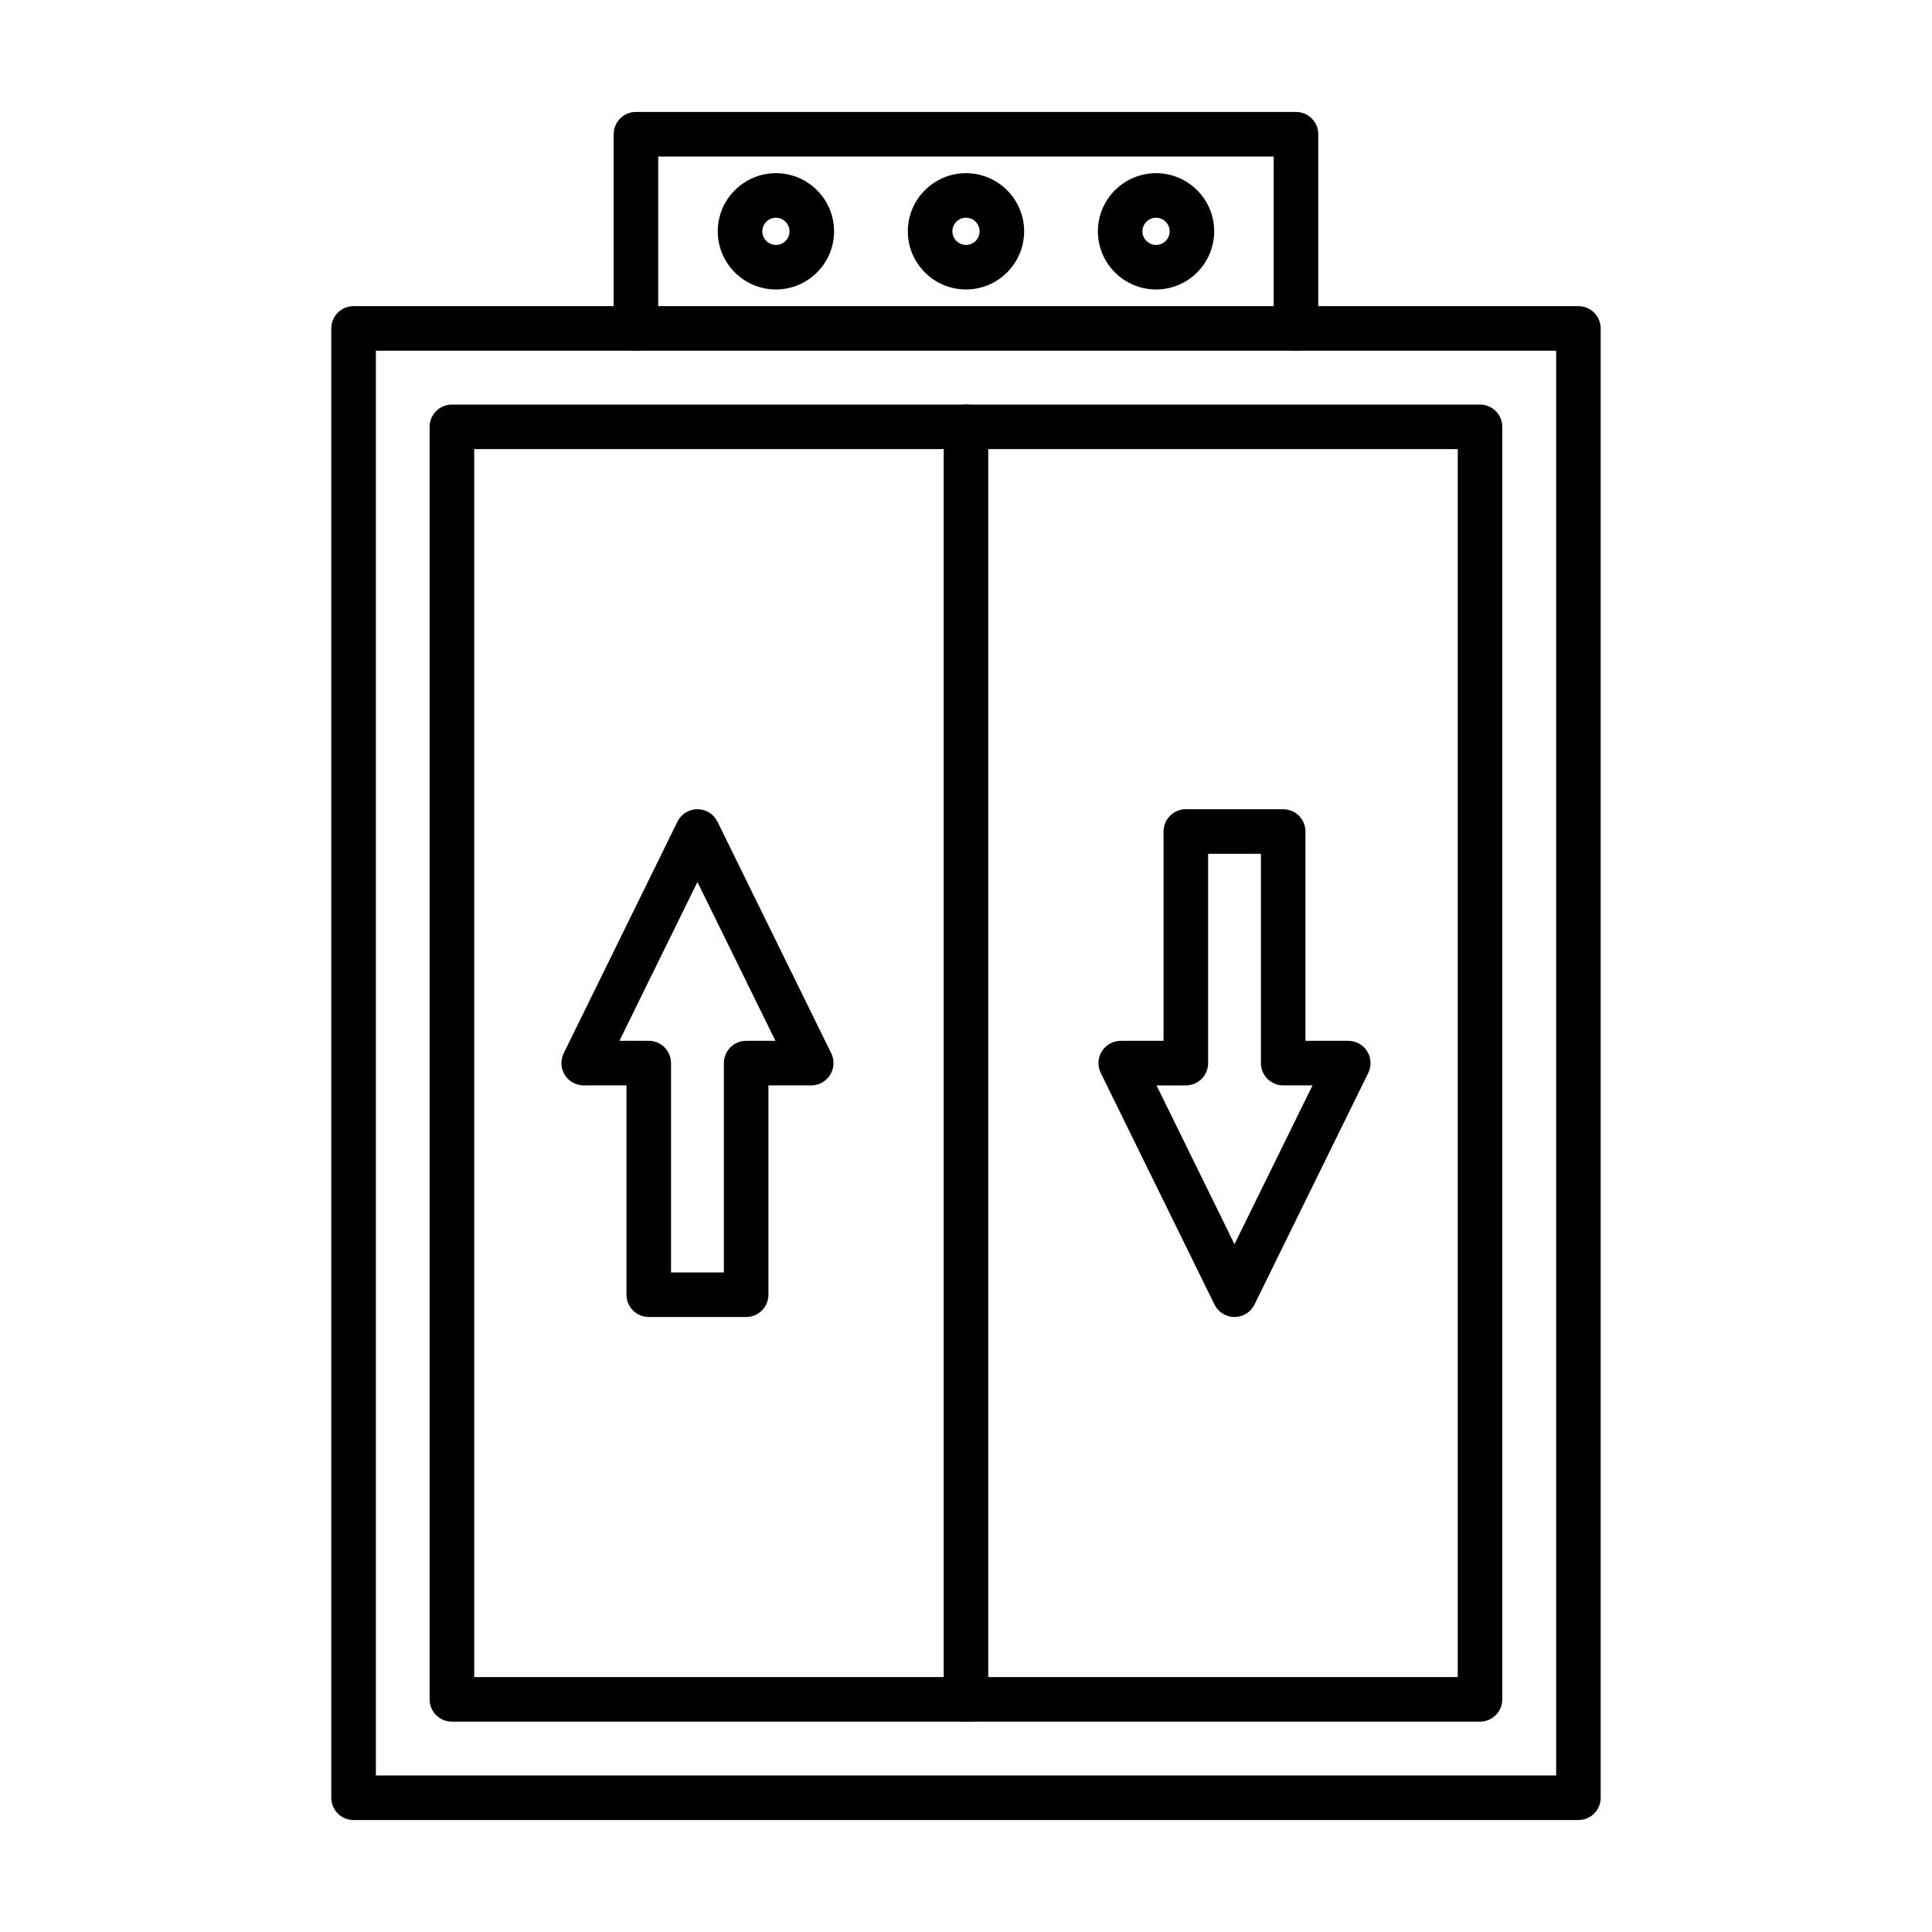
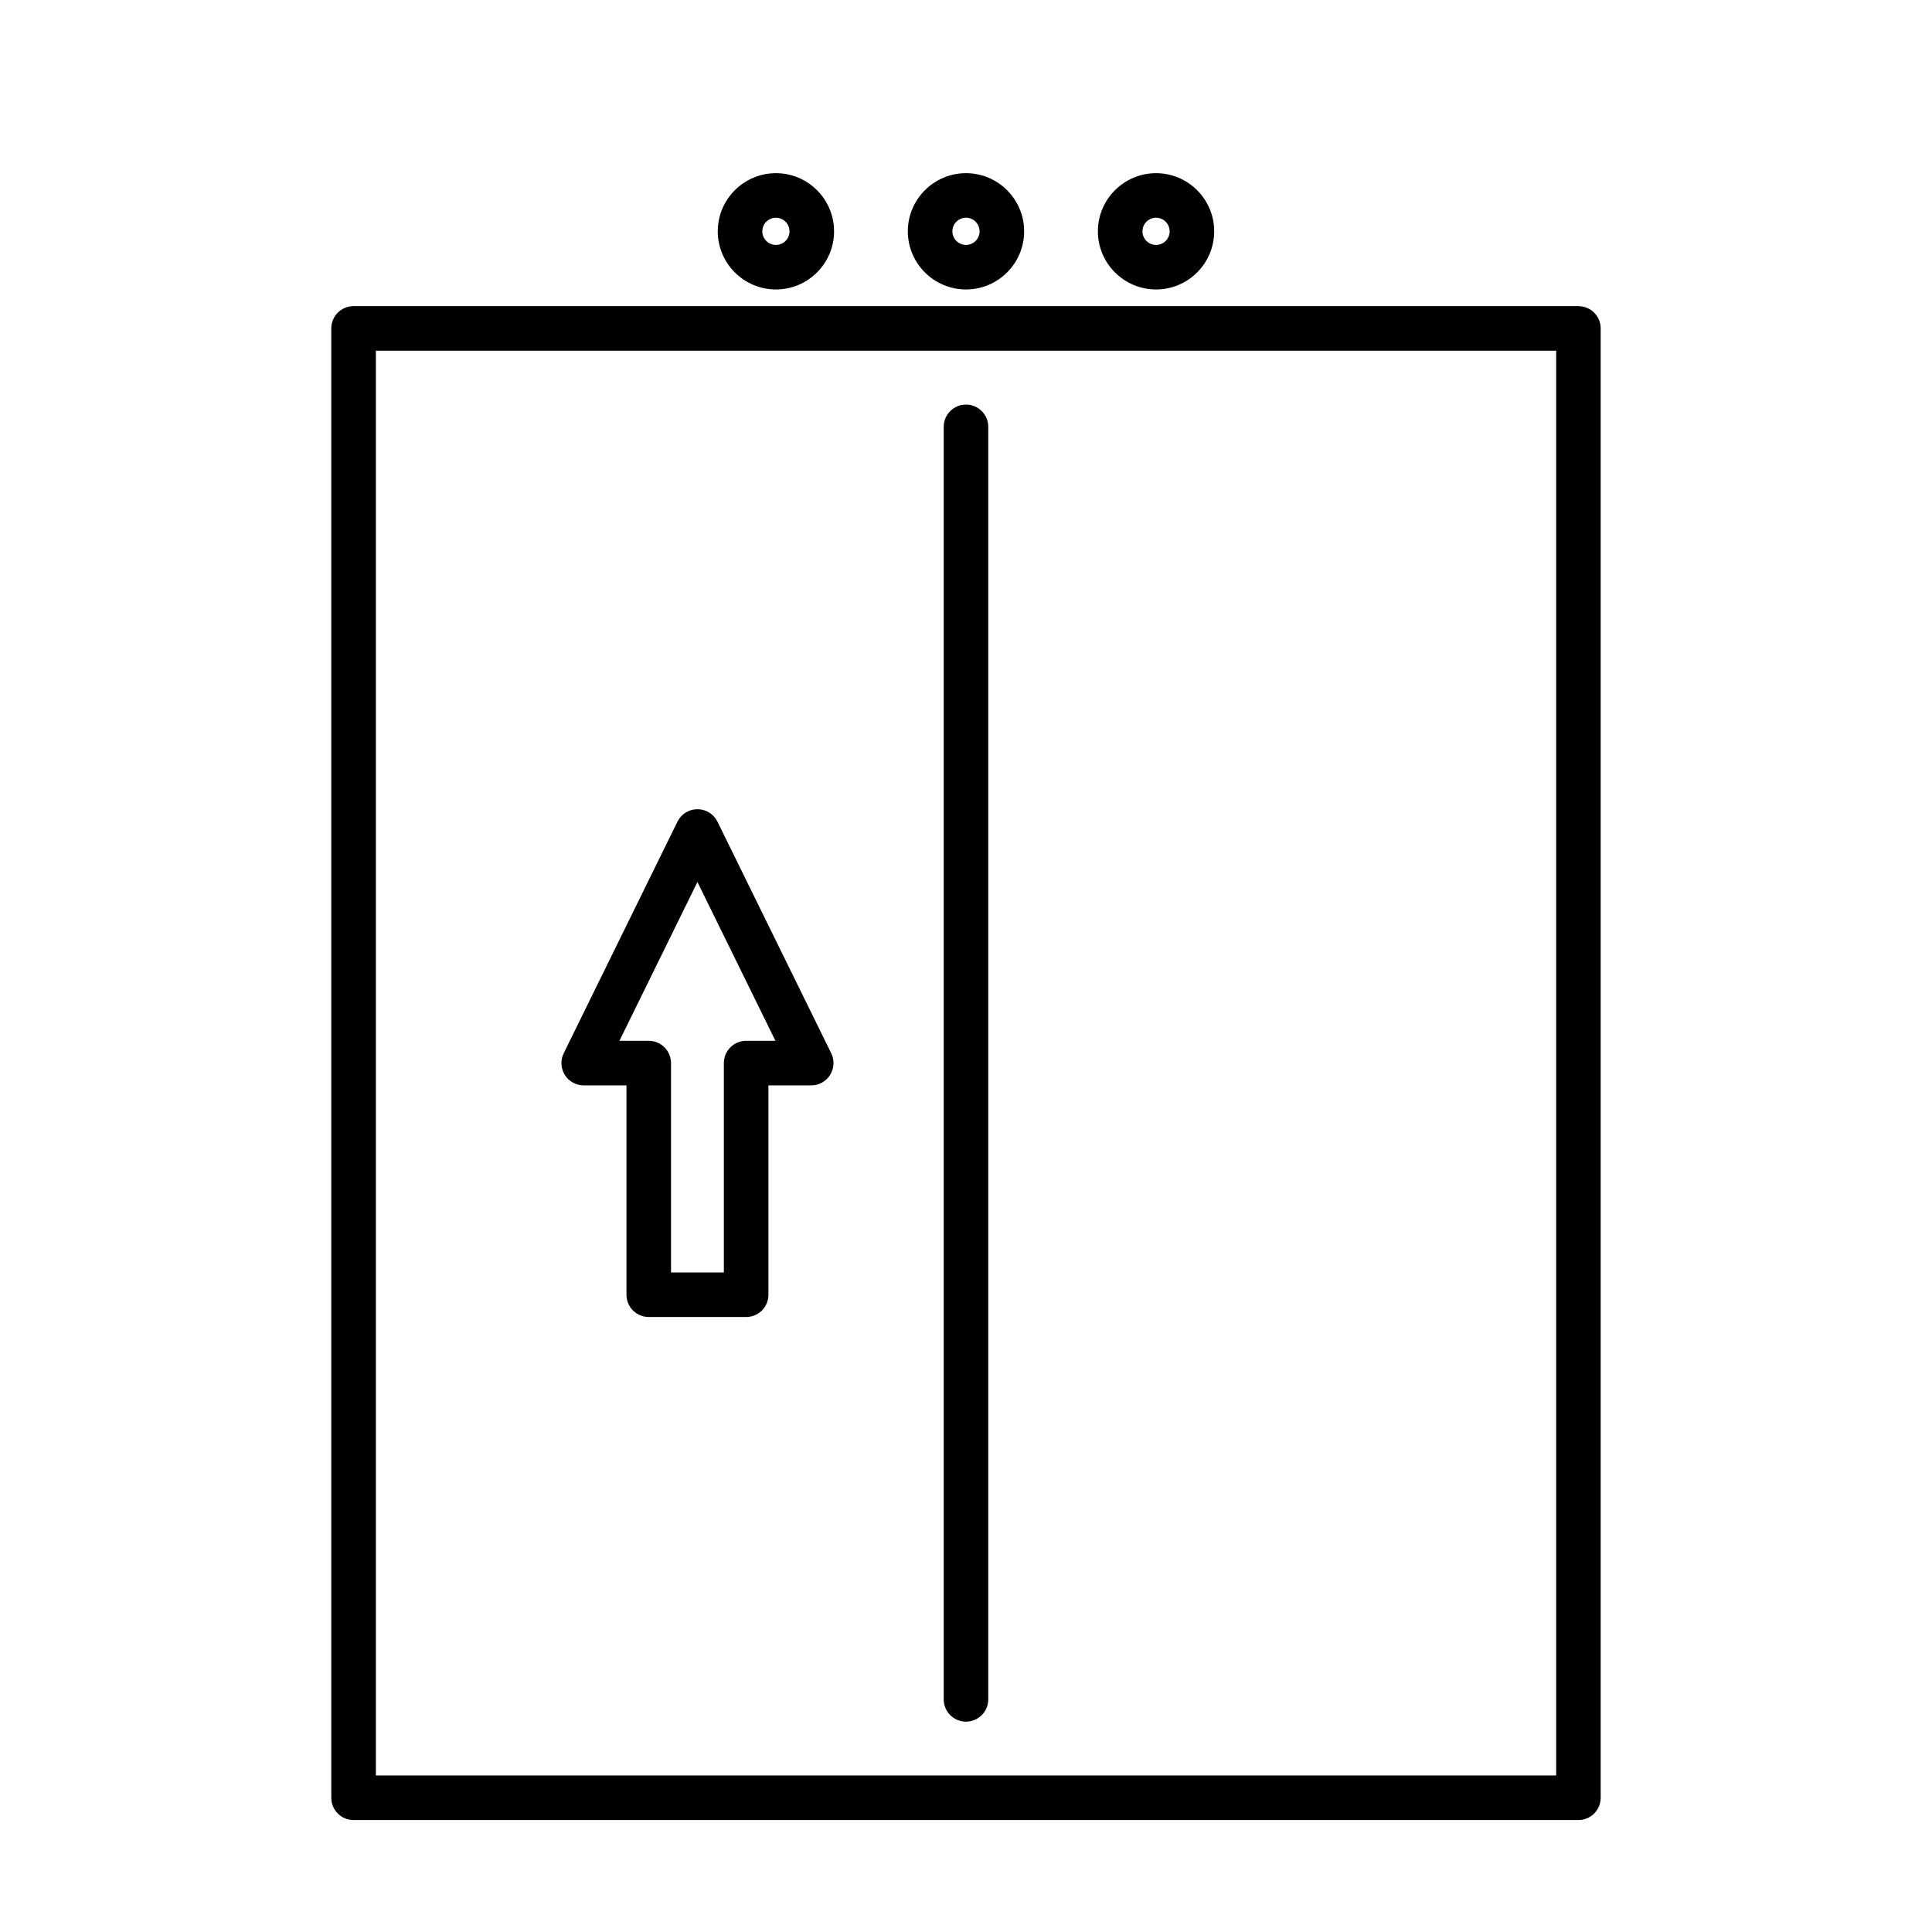
<svg xmlns="http://www.w3.org/2000/svg" fill="#000000" width="800px" height="800px" version="1.1" viewBox="144 144 512 512">
  <g fill-rule="evenodd">
    <path d="m243.61 614.52h312.79v-377.58h-312.79zm318.69 11.809h-324.6c-3.269 0-5.906-2.644-5.906-5.902v-389.39c0-3.262 2.633-5.902 5.902-5.902h324.6c3.262 0 5.902 2.644 5.902 5.902v389.39c0 3.262-2.644 5.906-5.902 5.902z" />
-     <path d="m269.67 588.45h260.65v-325.43h-260.65zm266.55 11.809h-272.46c-3.258 0-5.906-2.644-5.906-5.902v-337.24c0-3.262 2.644-5.902 5.902-5.902h272.46c3.258 0 5.902 2.644 5.902 5.902v337.23c0 3.258-2.644 5.906-5.902 5.902z" />
    <path d="m400 600.26c-3.258 0-5.906-2.644-5.906-5.902v-337.24c0-3.262 2.644-5.902 5.902-5.902 3.258 0 5.902 2.641 5.902 5.902v337.23c0 3.258-2.644 5.906-5.902 5.902z" />
    <path d="m321.83 481.21h14v-55.48c0-3.258 2.644-5.902 5.902-5.902h7.769l-20.676-42.086-20.672 42.086h7.769c3.269 0 5.902 2.644 5.902 5.906v55.48zm19.906 11.809h-25.809c-3.262 0-5.906-2.641-5.906-5.902v-55.48h-11.336c-2.039 0-3.938-1.051-5.012-2.781s-1.188-3.894-0.289-5.723l30.145-61.383c0.996-2.019 3.055-3.301 5.301-3.301 2.254 0 4.305 1.281 5.301 3.301l30.156 61.383c0.891 1.828 0.789 3.996-0.301 5.727-1.074 1.73-2.973 2.781-5 2.781h-11.344v55.48c0 3.262-2.644 5.902-5.902 5.902z" />
-     <path d="m450.49 431.64 20.664 42.09 20.676-42.09h-7.769c-3.258 0-5.906-2.641-5.906-5.902v-55.48h-13.992v55.48c0 3.262-2.644 5.906-5.906 5.906h-7.769zm20.664 61.383c-2.242 0-4.305-1.281-5.301-3.301l-30.145-61.387c-0.902-1.828-0.793-3.992 0.285-5.723s2.973-2.781 5.012-2.781h11.348v-55.48c0-3.262 2.644-5.902 5.902-5.902h25.801c3.258 0 5.902 2.644 5.902 5.902v55.48h11.348c2.039 0 3.926 1.051 5.012 2.781 1.078 1.73 1.18 3.894 0.285 5.727l-30.156 61.383c-0.992 2.019-3.043 3.301-5.301 3.301z" />
-     <path d="m487.45 236.95c-3.258 0-5.906-2.644-5.906-5.902v-45.574h-163.11v45.57c0 3.262-2.648 5.906-5.906 5.906s-5.902-2.644-5.902-5.902l0.004-51.477c0-3.262 2.641-5.906 5.902-5.906h174.92c3.258 0 5.902 2.644 5.902 5.906v51.473c0 3.262-2.644 5.906-5.902 5.902z" />
    <path d="m349.63 201.7c-1.988 0-3.609 1.617-3.609 3.606 0.004 1.984 1.621 3.602 3.609 3.602 1.98 0 3.598-1.613 3.598-3.602 0-1.988-1.621-3.606-3.598-3.606zm0 19.012c-8.496 0-15.418-6.91-15.418-15.41 0.004-8.496 6.918-15.41 15.418-15.41 8.496 0 15.406 6.914 15.406 15.41 0 8.496-6.91 15.41-15.406 15.41z" />
    <path d="m400 201.7c-1.988 0-3.609 1.617-3.609 3.606 0.004 1.984 1.621 3.602 3.609 3.602s3.598-1.613 3.598-3.602c0-1.988-1.609-3.606-3.598-3.606zm0 19.012c-8.496 0-15.418-6.91-15.418-15.41 0.004-8.496 6.918-15.41 15.418-15.41 8.496 0 15.406 6.914 15.406 15.41 0 8.496-6.91 15.41-15.406 15.41z" />
    <path d="m450.37 201.7c-1.988 0-3.609 1.617-3.609 3.606 0 1.984 1.621 3.602 3.609 3.602 1.988 0 3.598-1.613 3.598-3.602 0-1.988-1.609-3.606-3.598-3.606zm0 19.012c-8.496 0-15.418-6.91-15.418-15.41 0.004-8.496 6.918-15.41 15.414-15.41 8.496 0 15.406 6.914 15.406 15.41 0 8.496-6.91 15.41-15.406 15.41z" />
  </g>
</svg>